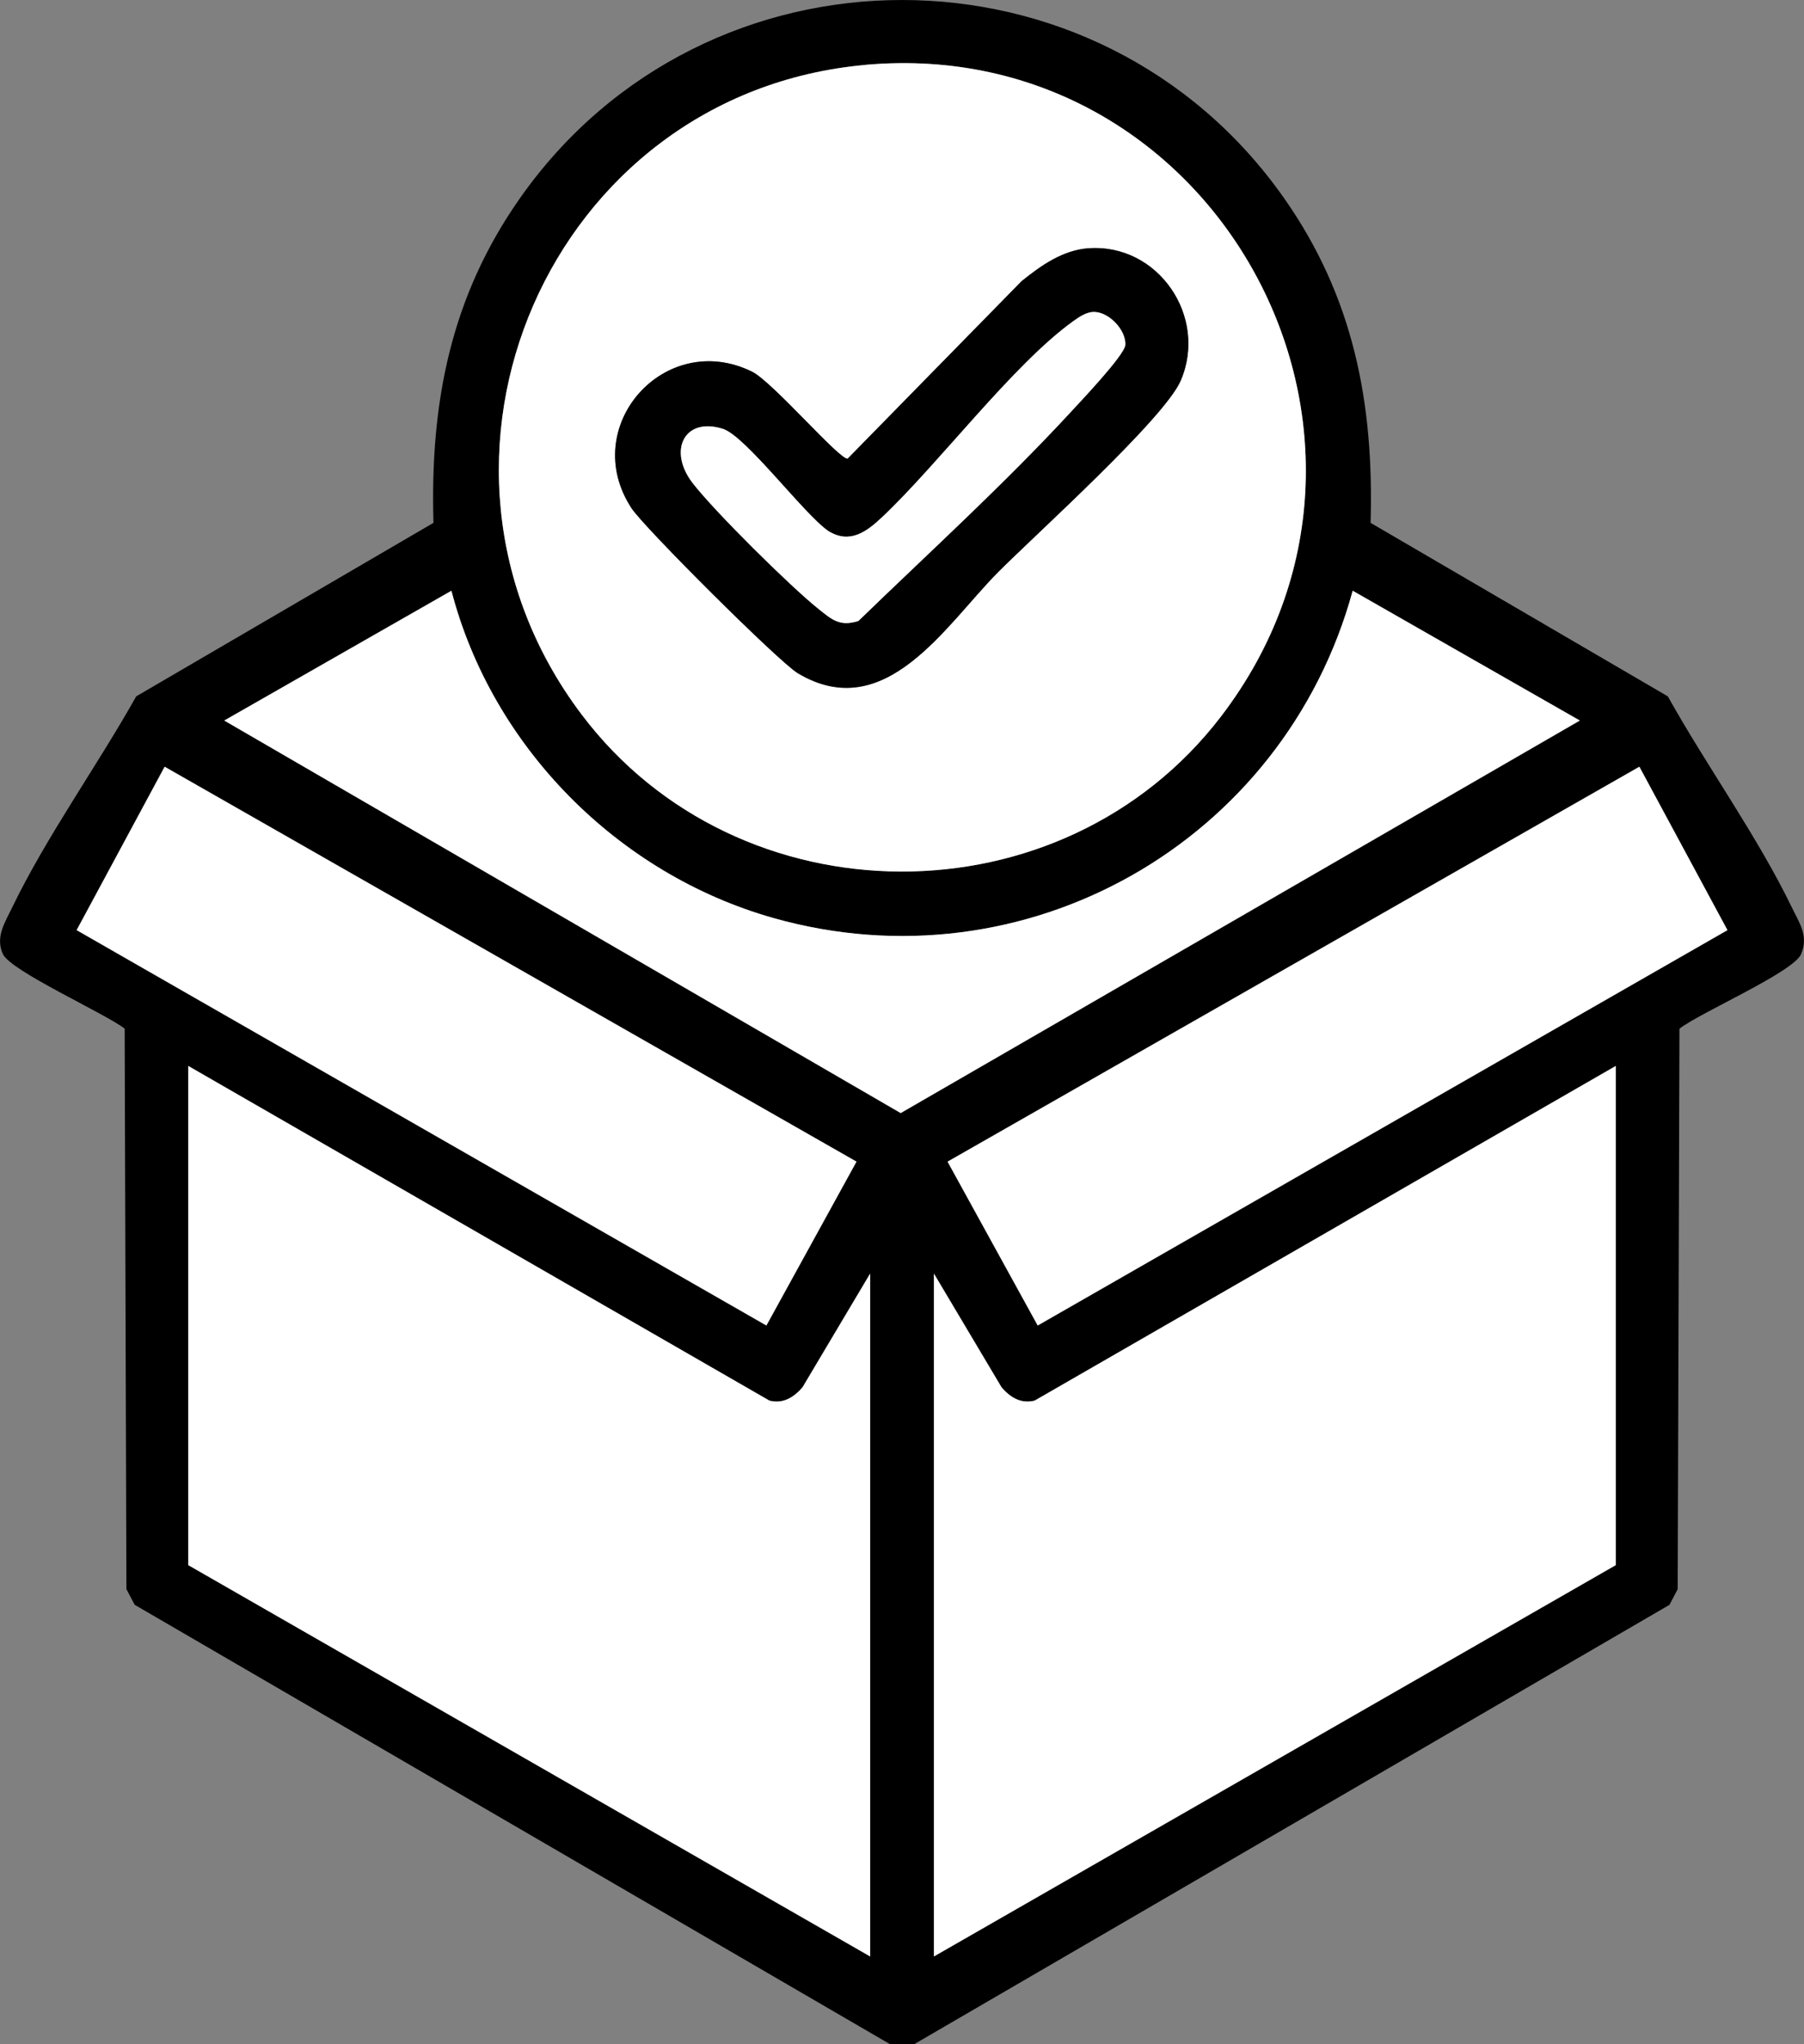
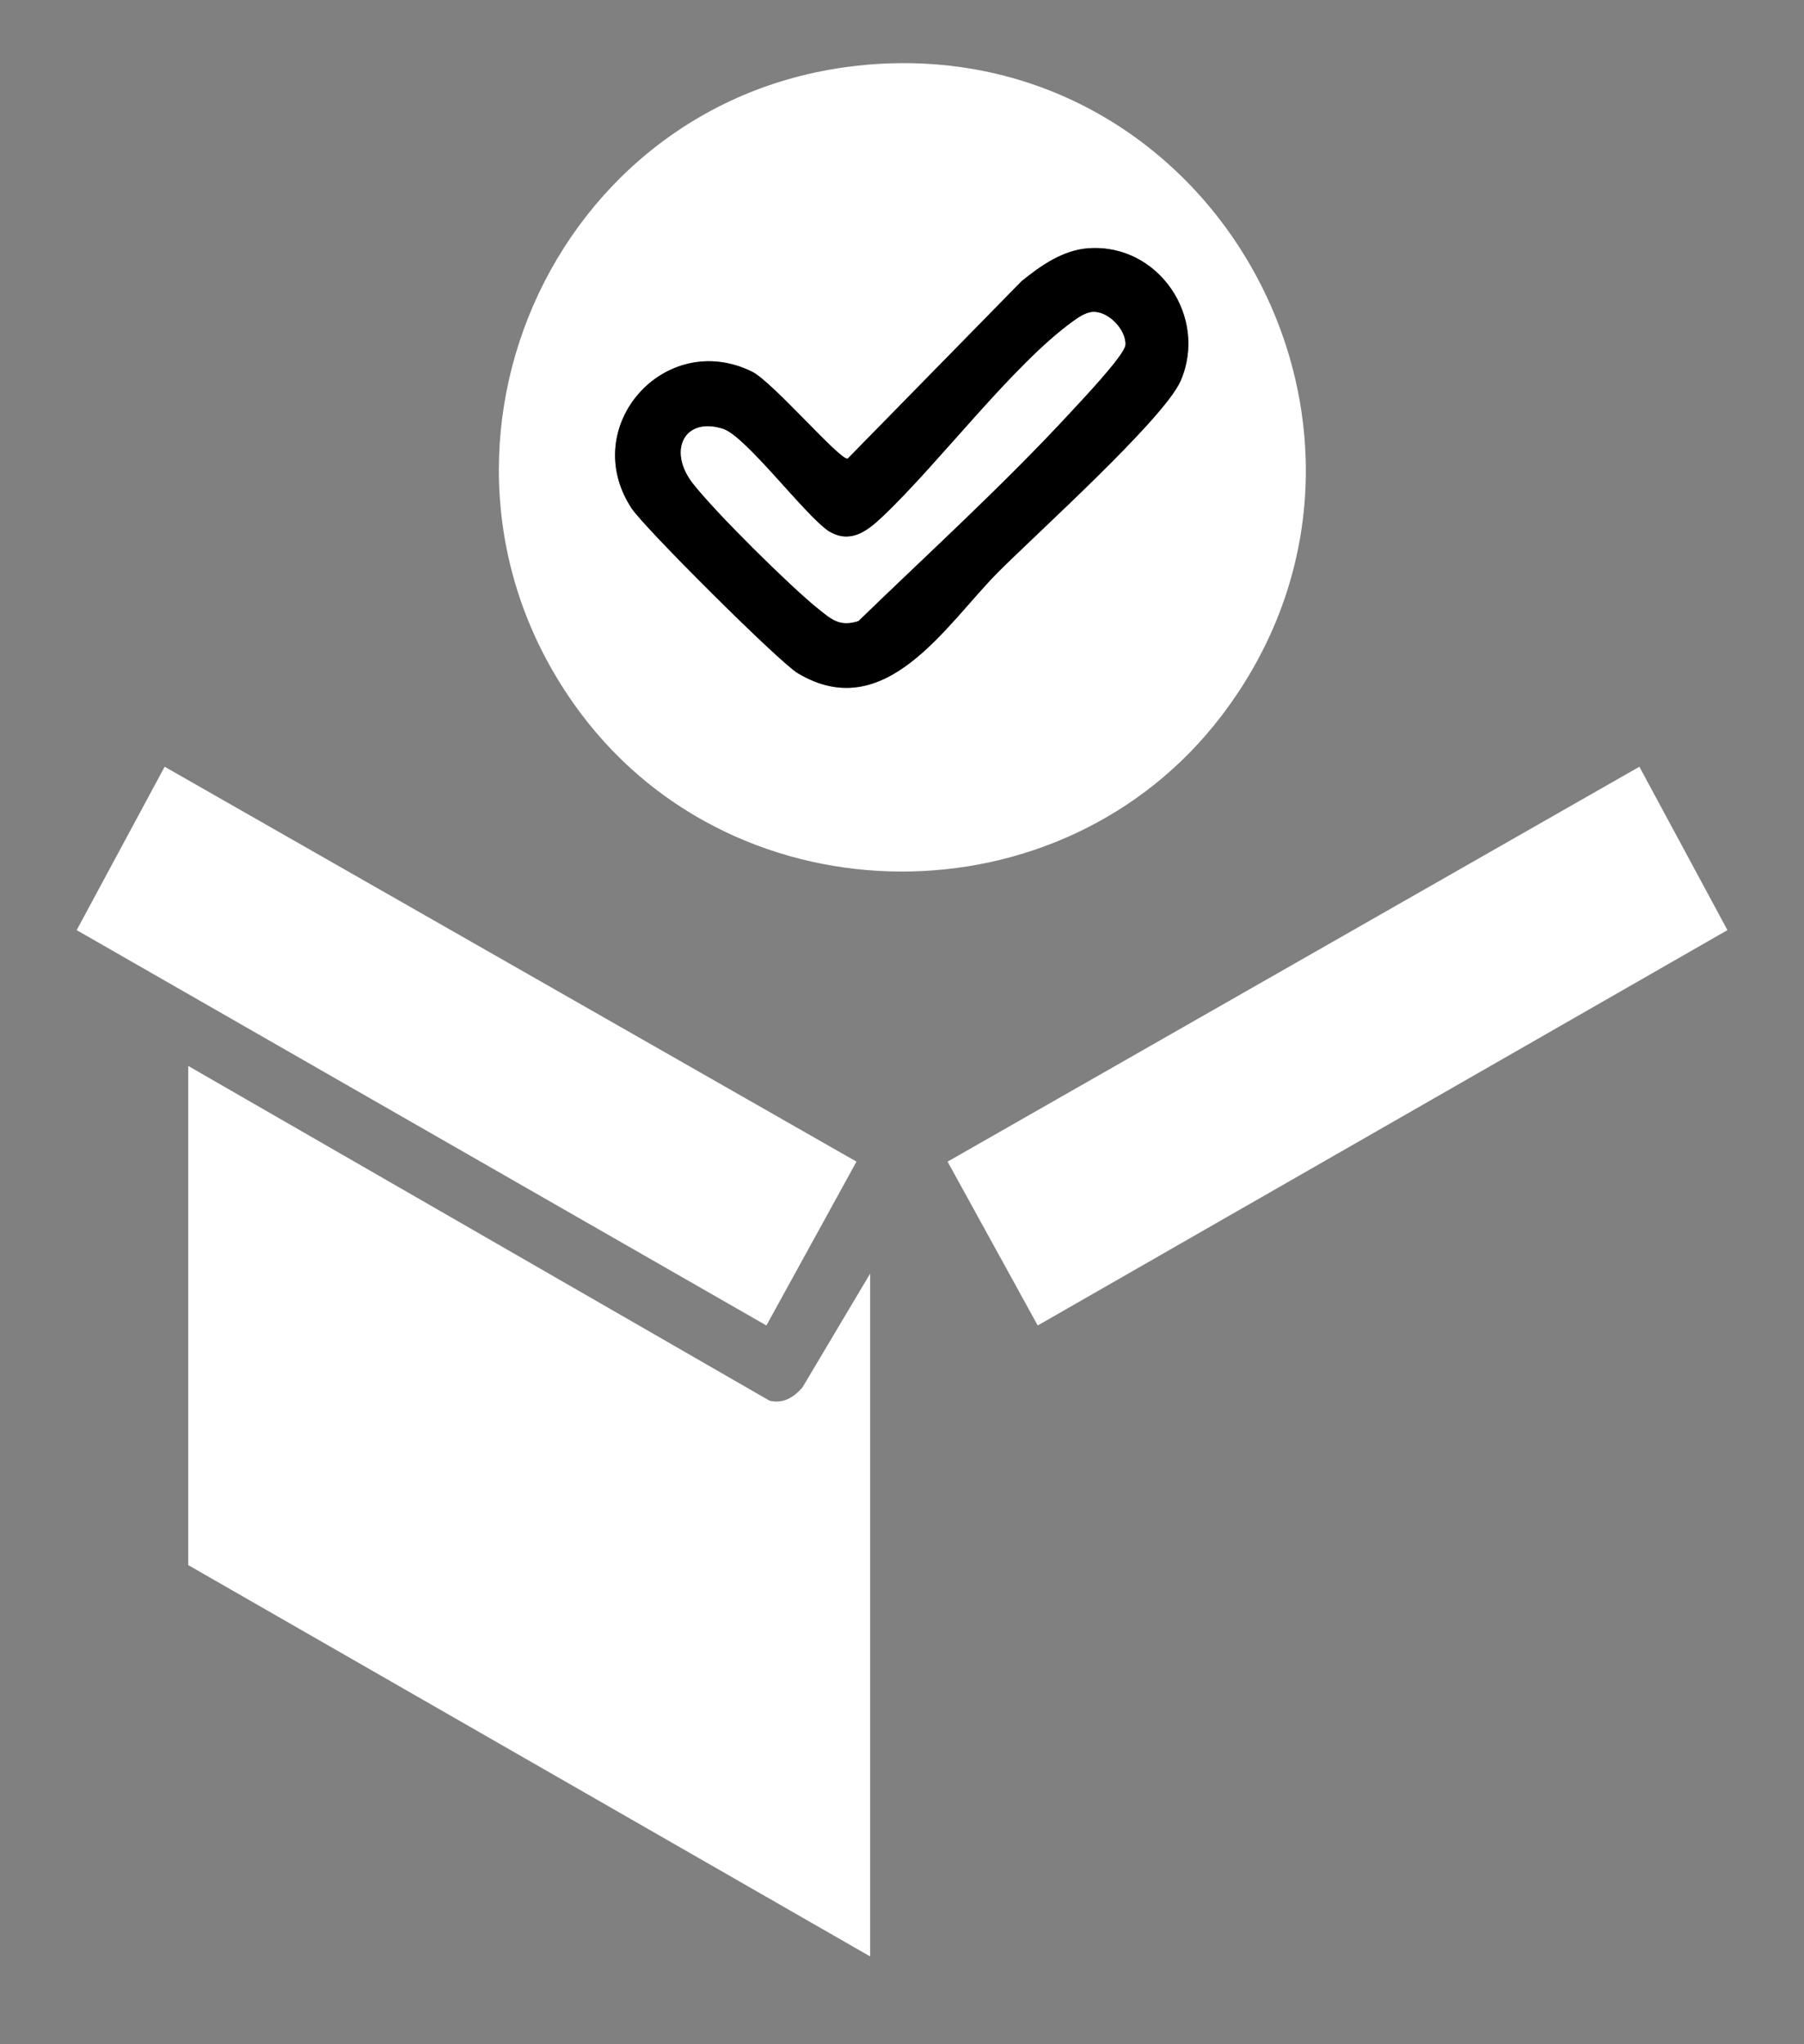
<svg xmlns="http://www.w3.org/2000/svg" width="60" height="68" viewBox="0 0 60 68" fill="none">
  <rect x="0" y="0" width="60" height="68" fill="#808080" stroke="none" />
  <g clip-path="url(#clip0_178_2716)">
-     <path d="M29.604 68L4.479 53.382L4.204 52.86L4.146 34.217C3.49 33.708 0.358 32.303 0.097 31.737C-0.163 31.171 0.167 30.681 0.404 30.188C1.54 27.833 3.244 25.46 4.53 23.164L14.417 17.392C14.302 13.401 14.985 9.88 17.294 6.592C23.465 -2.199 36.539 -2.195 42.708 6.592C45.016 9.88 45.7 13.401 45.585 17.392L55.471 23.164C56.754 25.467 58.46 27.831 59.598 30.189C59.844 30.699 60.161 31.133 59.904 31.737C59.647 32.34 56.531 33.689 55.858 34.219L55.799 52.862L55.525 53.384L30.399 68.002H29.604V68ZM28.782 2.158C18.286 3.096 12.982 15.317 19.337 23.757C24.57 30.706 35.321 30.739 40.608 23.831C47.752 14.499 40.431 1.114 28.78 2.156L28.782 2.158ZM15.014 19.651L7.459 23.968L29.957 37.025L52.544 23.968L44.99 19.651C42.704 28.01 34.101 32.92 25.703 30.532C20.552 29.068 16.369 24.85 15.014 19.651ZM25.49 44.091L28.486 38.641L5.476 25.505L2.548 30.94L25.488 44.092L25.49 44.091ZM54.525 25.505L31.516 38.643L34.512 44.092L57.452 30.94L54.523 25.505H54.525ZM6.261 35.458V52.062L28.94 65.079V42.366L26.688 46.153C26.401 46.483 26.046 46.706 25.591 46.591L6.261 35.458ZM53.74 52.062V35.458L34.411 46.591C33.957 46.706 33.603 46.483 33.314 46.153L31.062 42.366V65.079L53.74 52.062Z" fill="black" />
    <path d="M28.782 2.158C40.431 1.116 47.752 14.501 40.61 23.833C35.323 30.741 24.57 30.706 19.338 23.759C12.983 15.319 18.288 3.098 28.784 2.16L28.782 2.158ZM36.209 8.258C35.348 8.319 34.623 8.832 33.977 9.355L28.192 15.259C27.923 15.307 25.694 12.698 25.01 12.363C22.111 10.941 19.223 14.189 21.004 16.907C21.426 17.55 25.908 22.021 26.532 22.394C29.441 24.138 31.454 20.792 33.179 19.051C34.43 17.787 38.723 13.93 39.269 12.665C40.187 10.537 38.518 8.099 36.209 8.26V8.258Z" fill="white" />
-     <path d="M53.74 52.062L31.062 65.079V42.366L33.314 46.153C33.601 46.483 33.955 46.706 34.411 46.591L53.74 35.458V52.062Z" fill="white" />
    <path d="M6.261 35.458L25.591 46.591C26.045 46.706 26.399 46.483 26.688 46.153L28.94 42.366V65.079L6.261 52.062V35.458Z" fill="white" />
-     <path d="M15.014 19.651C16.367 24.85 20.552 29.066 25.703 30.532C34.102 32.92 42.704 28.01 44.99 19.651L52.544 23.968L29.956 37.025L7.459 23.968L15.014 19.651Z" fill="white" />
    <path d="M54.525 25.505L57.454 30.94L34.514 44.091L31.516 38.641L54.525 25.505Z" fill="white" />
    <path d="M25.49 44.091L2.55 30.94L5.476 25.505L28.486 38.641L25.49 44.091Z" fill="white" />
    <path d="M36.209 8.258C38.518 8.095 40.187 10.533 39.269 12.663C38.723 13.93 34.43 17.787 33.179 19.049C31.456 20.79 29.441 24.137 26.532 22.392C25.908 22.018 21.424 17.548 21.004 16.905C19.223 14.189 22.113 10.941 25.01 12.361C25.692 12.696 27.923 15.305 28.192 15.257L33.977 9.353C34.622 8.832 35.348 8.317 36.209 8.257V8.258ZM36.335 10.379C36.103 10.4 35.885 10.547 35.699 10.681C33.69 12.125 31.245 15.402 29.342 17.198C28.81 17.701 28.254 18.105 27.544 17.663C26.734 17.104 24.797 14.505 24.041 14.267C22.751 13.859 22.207 14.996 23.034 16.07C23.761 17.01 26.27 19.496 27.214 20.252C27.66 20.609 27.93 20.857 28.548 20.657C30.897 18.38 33.353 16.15 35.573 13.747C35.926 13.364 37.403 11.813 37.425 11.476C37.456 10.972 36.845 10.335 36.331 10.381L36.335 10.379Z" fill="black" />
    <path d="M36.335 10.379C36.849 10.333 37.46 10.97 37.428 11.474C37.407 11.811 35.929 13.362 35.577 13.745C33.356 16.148 30.899 18.378 28.552 20.655C27.931 20.855 27.664 20.609 27.217 20.25C26.273 19.494 23.764 17.008 23.038 16.068C22.209 14.994 22.753 13.857 24.044 14.265C24.801 14.505 26.737 17.102 27.547 17.661C28.259 18.105 28.814 17.699 29.345 17.197C31.248 15.399 33.691 12.123 35.702 10.679C35.888 10.546 36.106 10.399 36.338 10.377L36.335 10.379Z" fill="white" />
  </g>
  <defs>
    <clipPath id="clip0_178_2716">
      <rect width="60" height="68" fill="white" />
    </clipPath>
  </defs>
</svg>